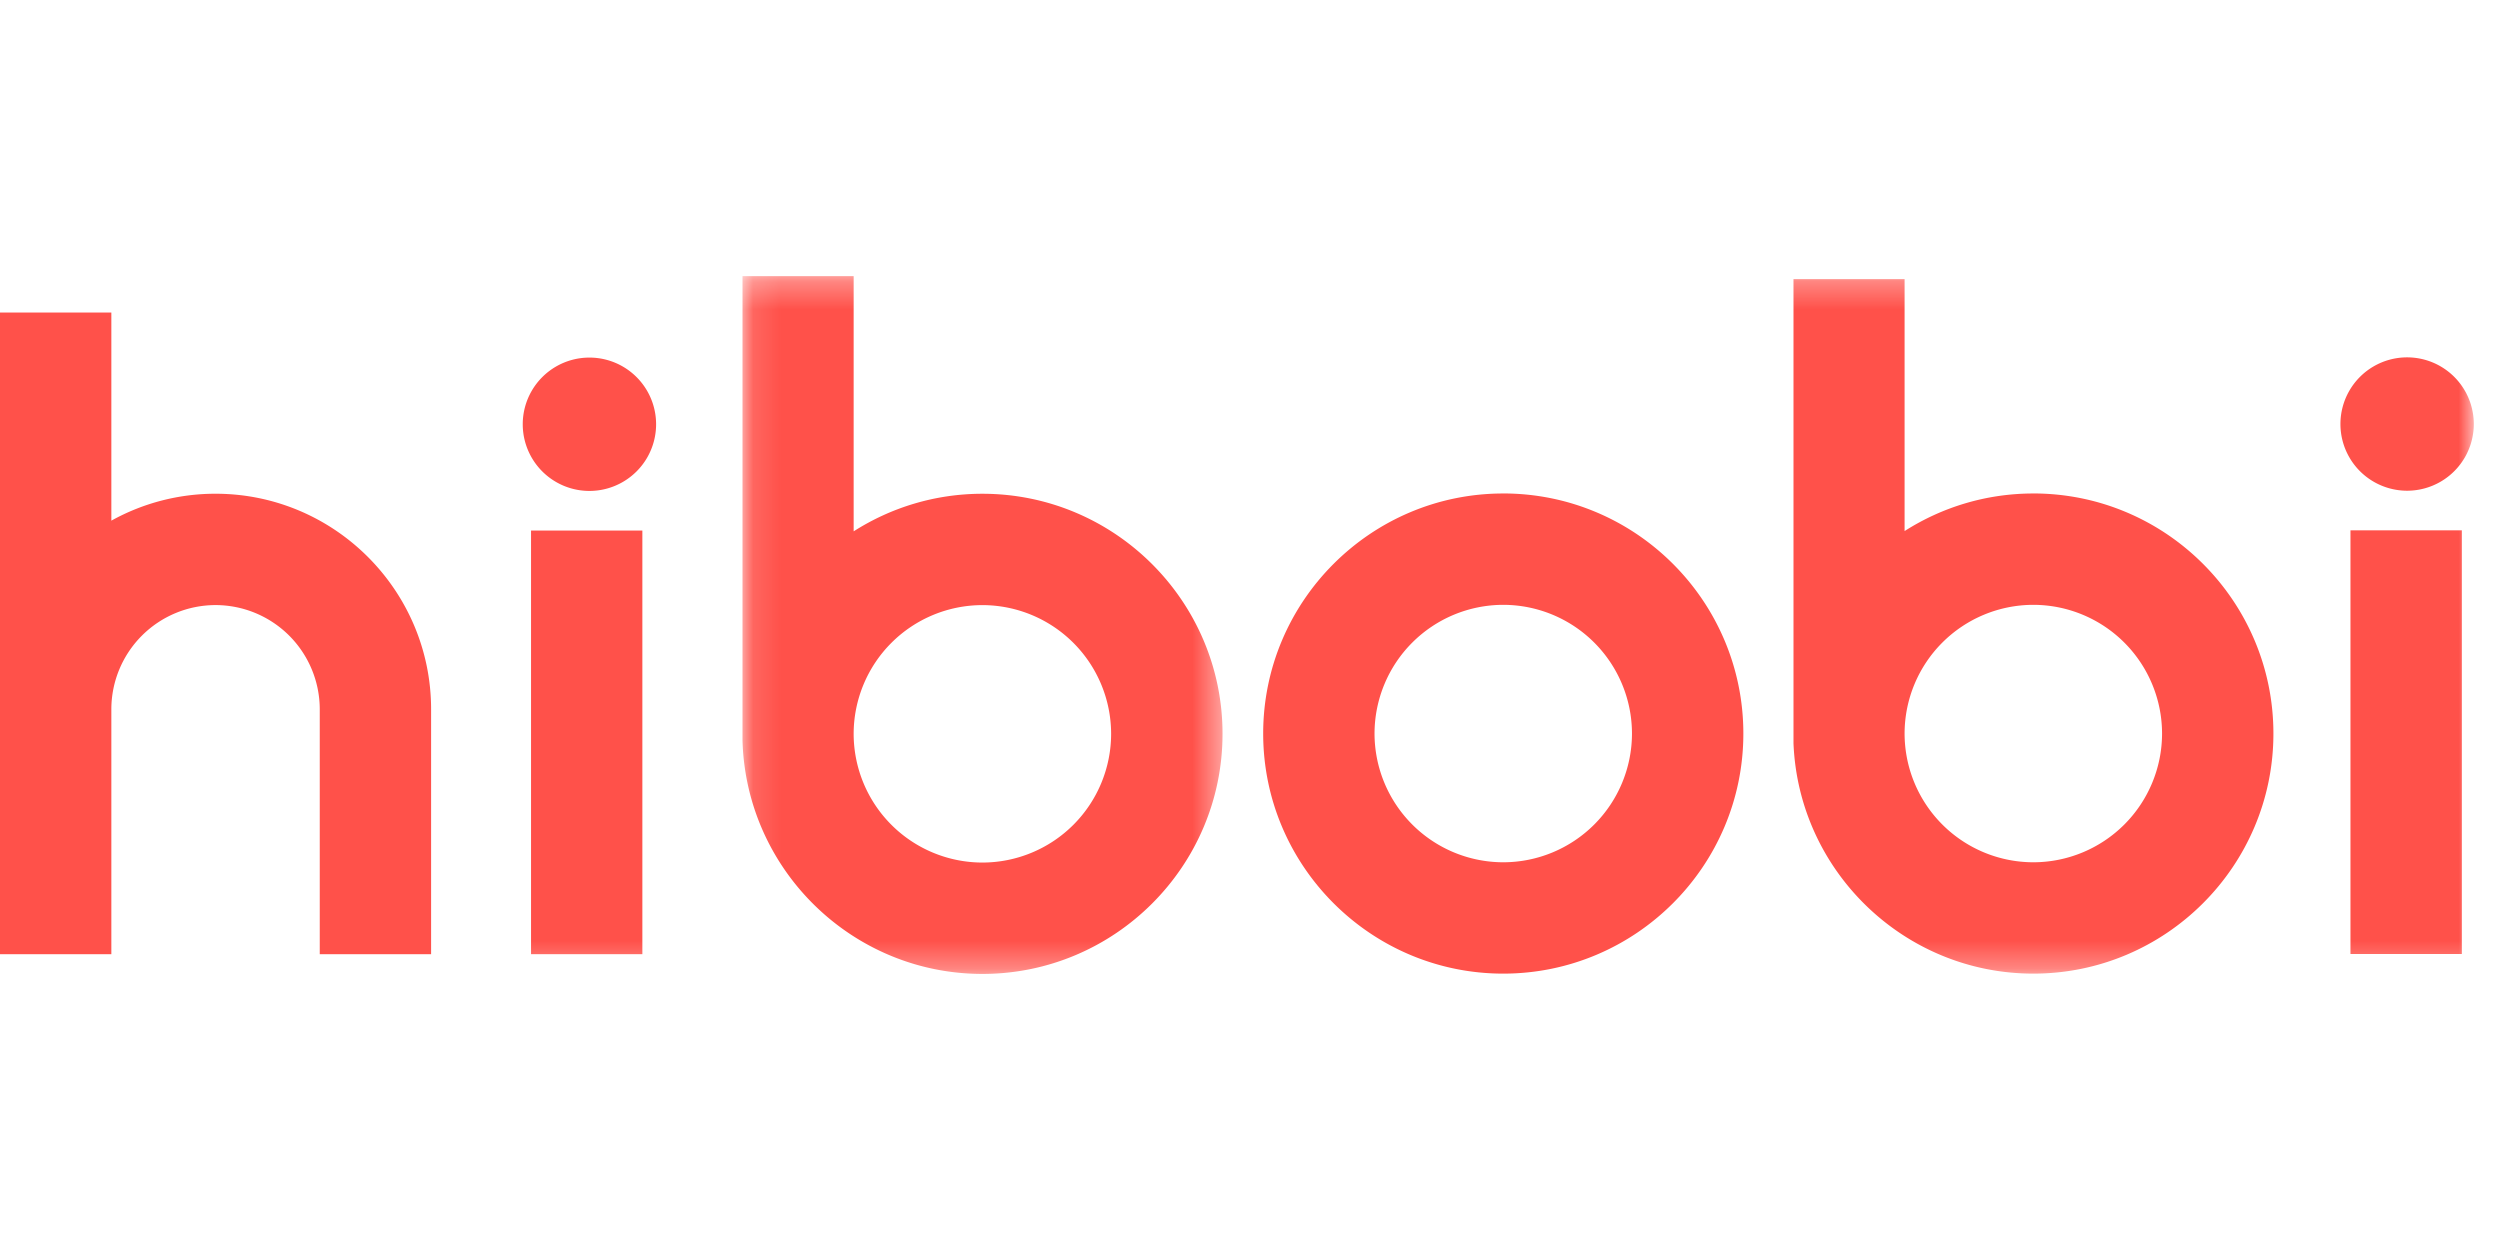
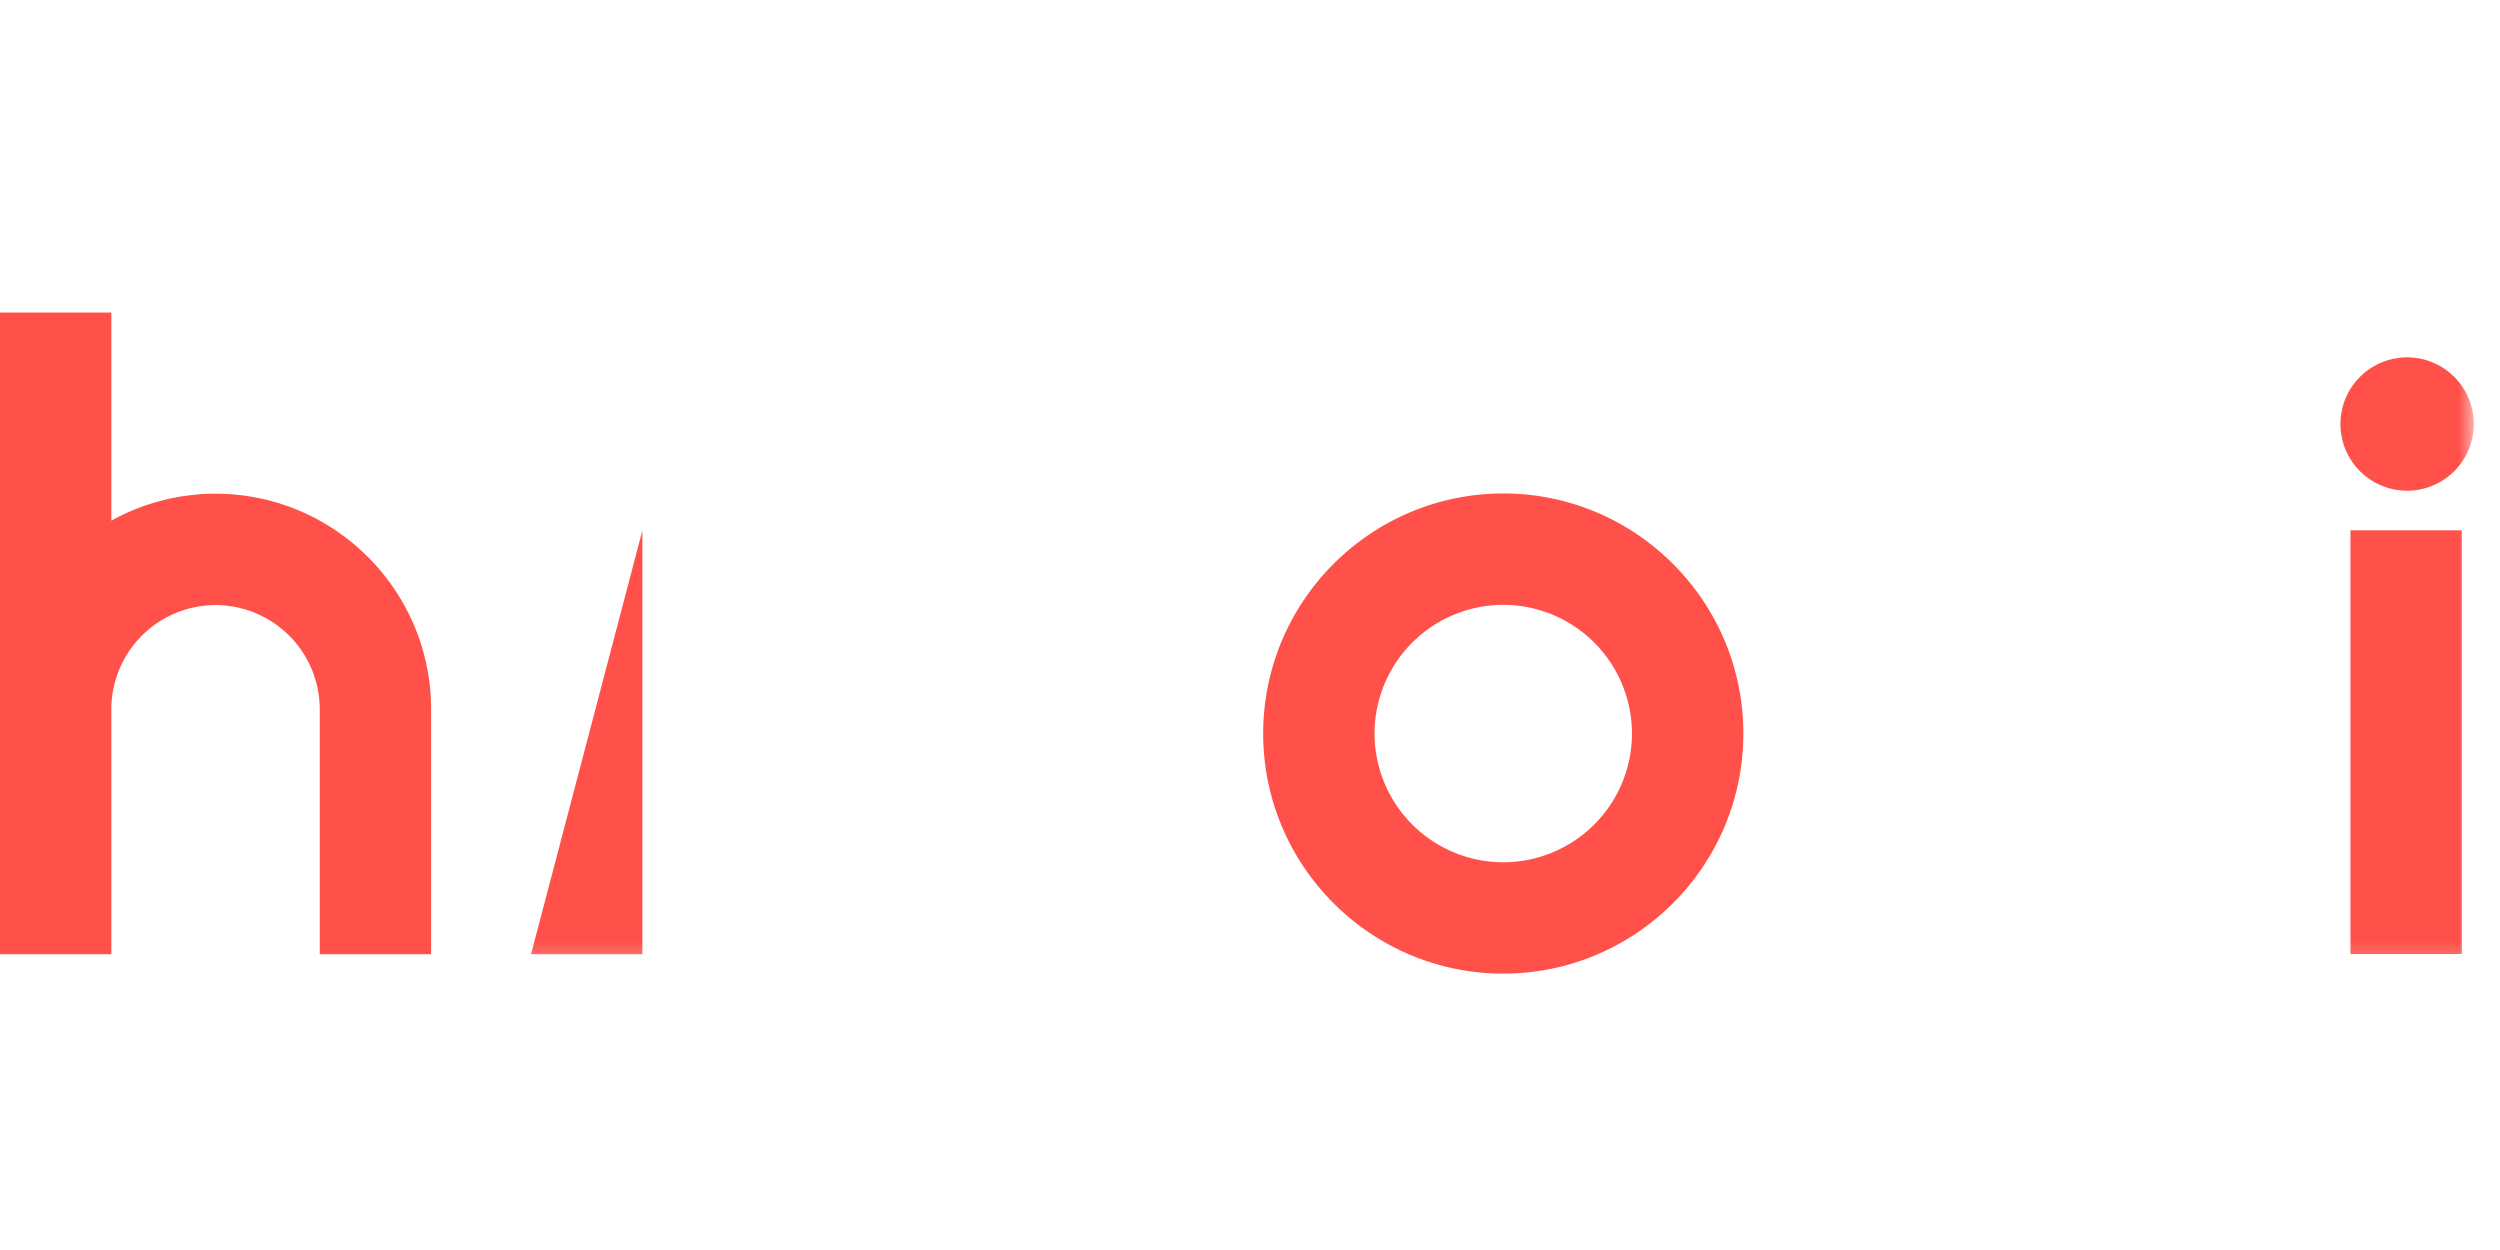
<svg xmlns="http://www.w3.org/2000/svg" xmlns:xlink="http://www.w3.org/1999/xlink" width="600" height="300" version="1.1" viewBox="0 0 91 26">
  <defs>
-     <path id="path-1" d="M.12.3H17.59v25.398H.12z" />
    <path id="path-3" d="M0 25.701h90.046V.302H0z" />
  </defs>
  <g id="选择国家" fill="none" fill-rule="evenodd" stroke="none" stroke-width="1">
    <g id="首页" transform="translate(-142 -29)">
      <g id="编组" transform="translate(142 29)">
        <g transform="translate(26.907 .003)">
          <mask id="mask-2" fill="#fff">
            <use xlink:href="#path-1" />
          </mask>
          <path id="Fill-1" fill="#FF514A" d="M8.852 21.644a4.691 4.691 0 0 1-4.686-4.685 4.691 4.691 0 0 1 4.686-4.686 4.691 4.691 0 0 1 4.686 4.686 4.691 4.691 0 0 1-4.686 4.685m0-13.424c-1.723 0-3.33.503-4.686 1.368V.299H.12v16.894c.125 4.71 3.993 8.505 8.733 8.505 4.819 0 8.74-3.92 8.74-8.74 0-4.818-3.921-8.738-8.74-8.738" mask="url(#mask-2)" />
        </g>
        <path id="Fill-3" fill="#FF514A" d="M54.718 21.637a4.691 4.691 0 0 1-4.685-4.685 4.691 4.691 0 0 1 4.685-4.686 4.691 4.691 0 0 1 4.686 4.686 4.691 4.691 0 0 1-4.686 4.685m0-13.424c-4.818 0-8.738 3.92-8.738 8.739 0 4.818 3.92 8.738 8.738 8.738 4.82 0 8.74-3.92 8.74-8.738 0-4.82-3.92-8.74-8.74-8.74" />
        <path id="Fill-5" fill="#FF514A" d="M7.846 8.222a7.795 7.795 0 0 0-3.793.98V1.625H0V24.982h4.053V16.068a3.797 3.797 0 0 1 3.793-3.793 3.797 3.797 0 0 1 3.793 3.793v8.914h4.053v-8.914c0-4.326-3.52-7.846-7.846-7.846" />
        <mask id="mask-4" fill="#fff">
          <use xlink:href="#path-3" />
        </mask>
        <path id="Fill-7" fill="#FF514A" d="M85.557 24.975h4.054V9.554h-4.054z" mask="url(#mask-4)" />
-         <path id="Fill-9" fill="#FF514A" d="M19.33 24.982h4.052V9.562H19.33z" mask="url(#mask-4)" />
-         <path id="Fill-10" fill="#FF514A" d="M74.013 21.637a4.691 4.691 0 0 1-4.686-4.685 4.691 4.691 0 0 1 4.686-4.686 4.691 4.691 0 0 1 4.686 4.686 4.691 4.691 0 0 1-4.686 4.685m0-13.424c-1.723 0-3.33.503-4.686 1.368V.41h-4.044v16.894c.186 4.656 4.03 8.386 8.73 8.386 4.819 0 8.739-3.92 8.739-8.738 0-4.82-3.92-8.74-8.74-8.74" mask="url(#mask-4)" />
+         <path id="Fill-9" fill="#FF514A" d="M19.33 24.982h4.052V9.562z" mask="url(#mask-4)" />
        <path id="Fill-11" fill="#FF514A" d="M87.619 3.258a2.427 2.427 0 1 0 0 4.854 2.427 2.427 0 0 0 0-4.854" mask="url(#mask-4)" />
-         <path id="Fill-12" fill="#FF514A" d="M21.455 3.266a2.427 2.427 0 1 0 0 4.854 2.427 2.427 0 0 0 0-4.854" mask="url(#mask-4)" />
      </g>
    </g>
  </g>
</svg>